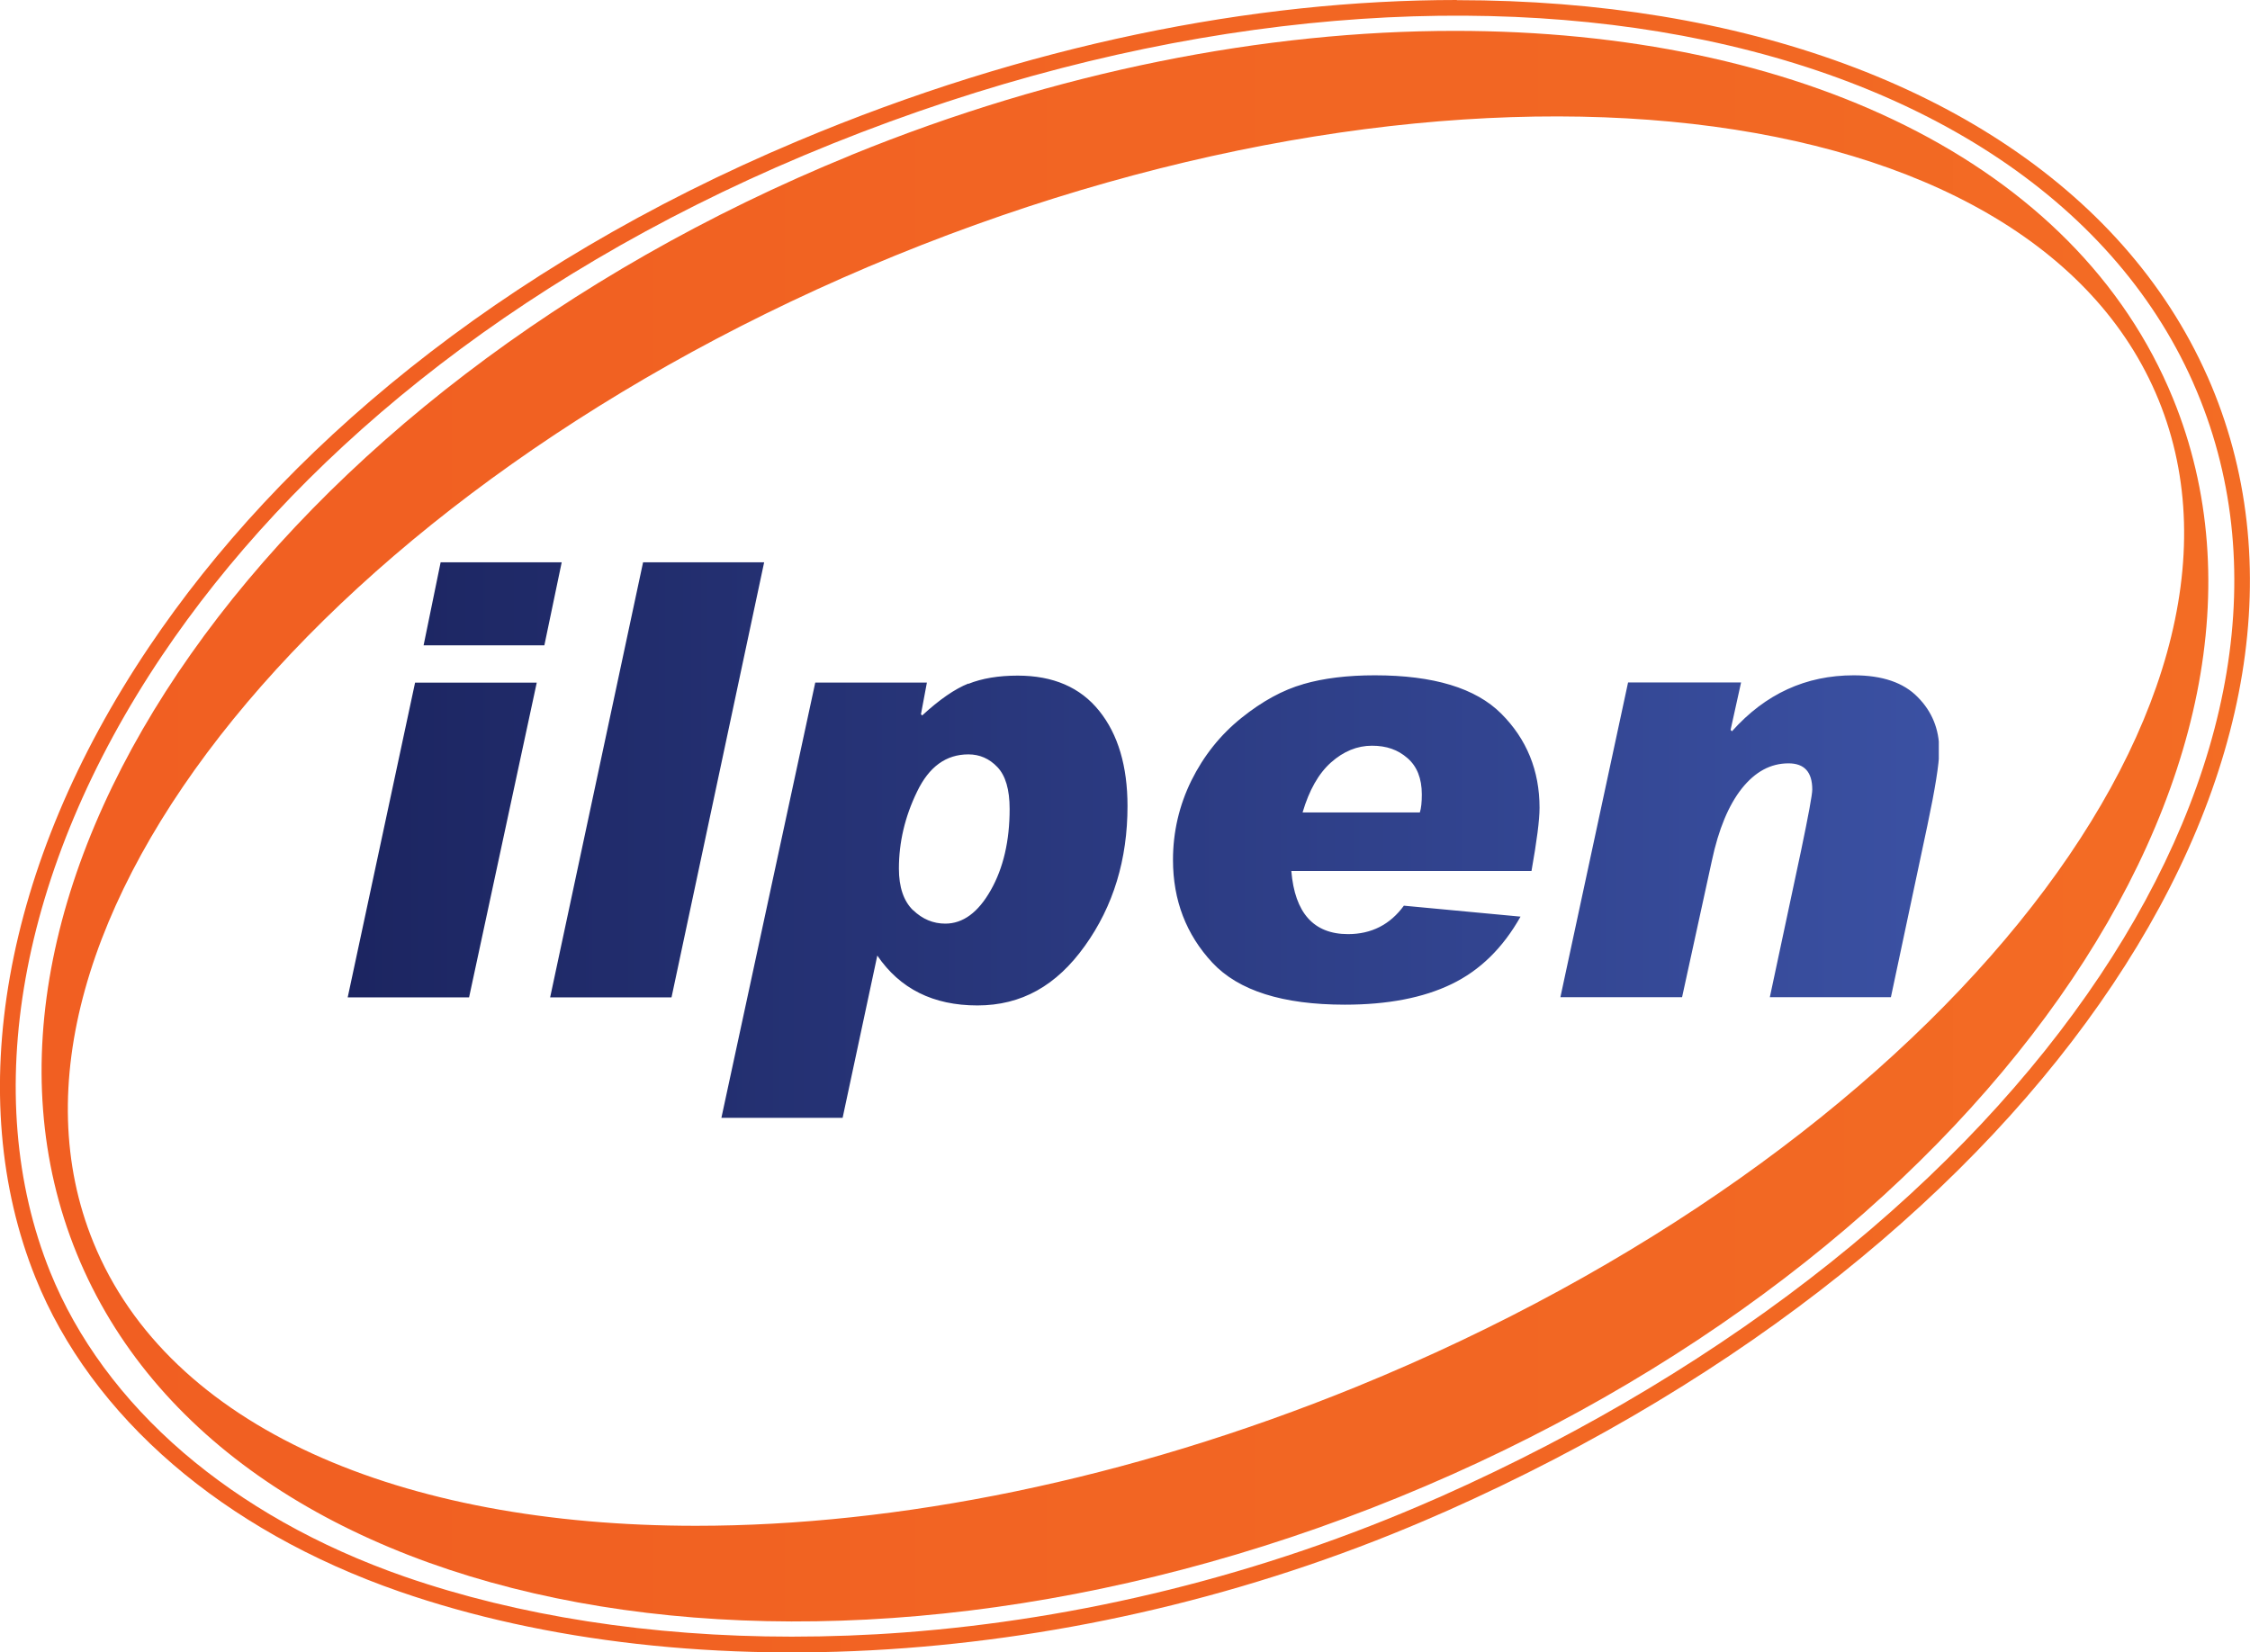
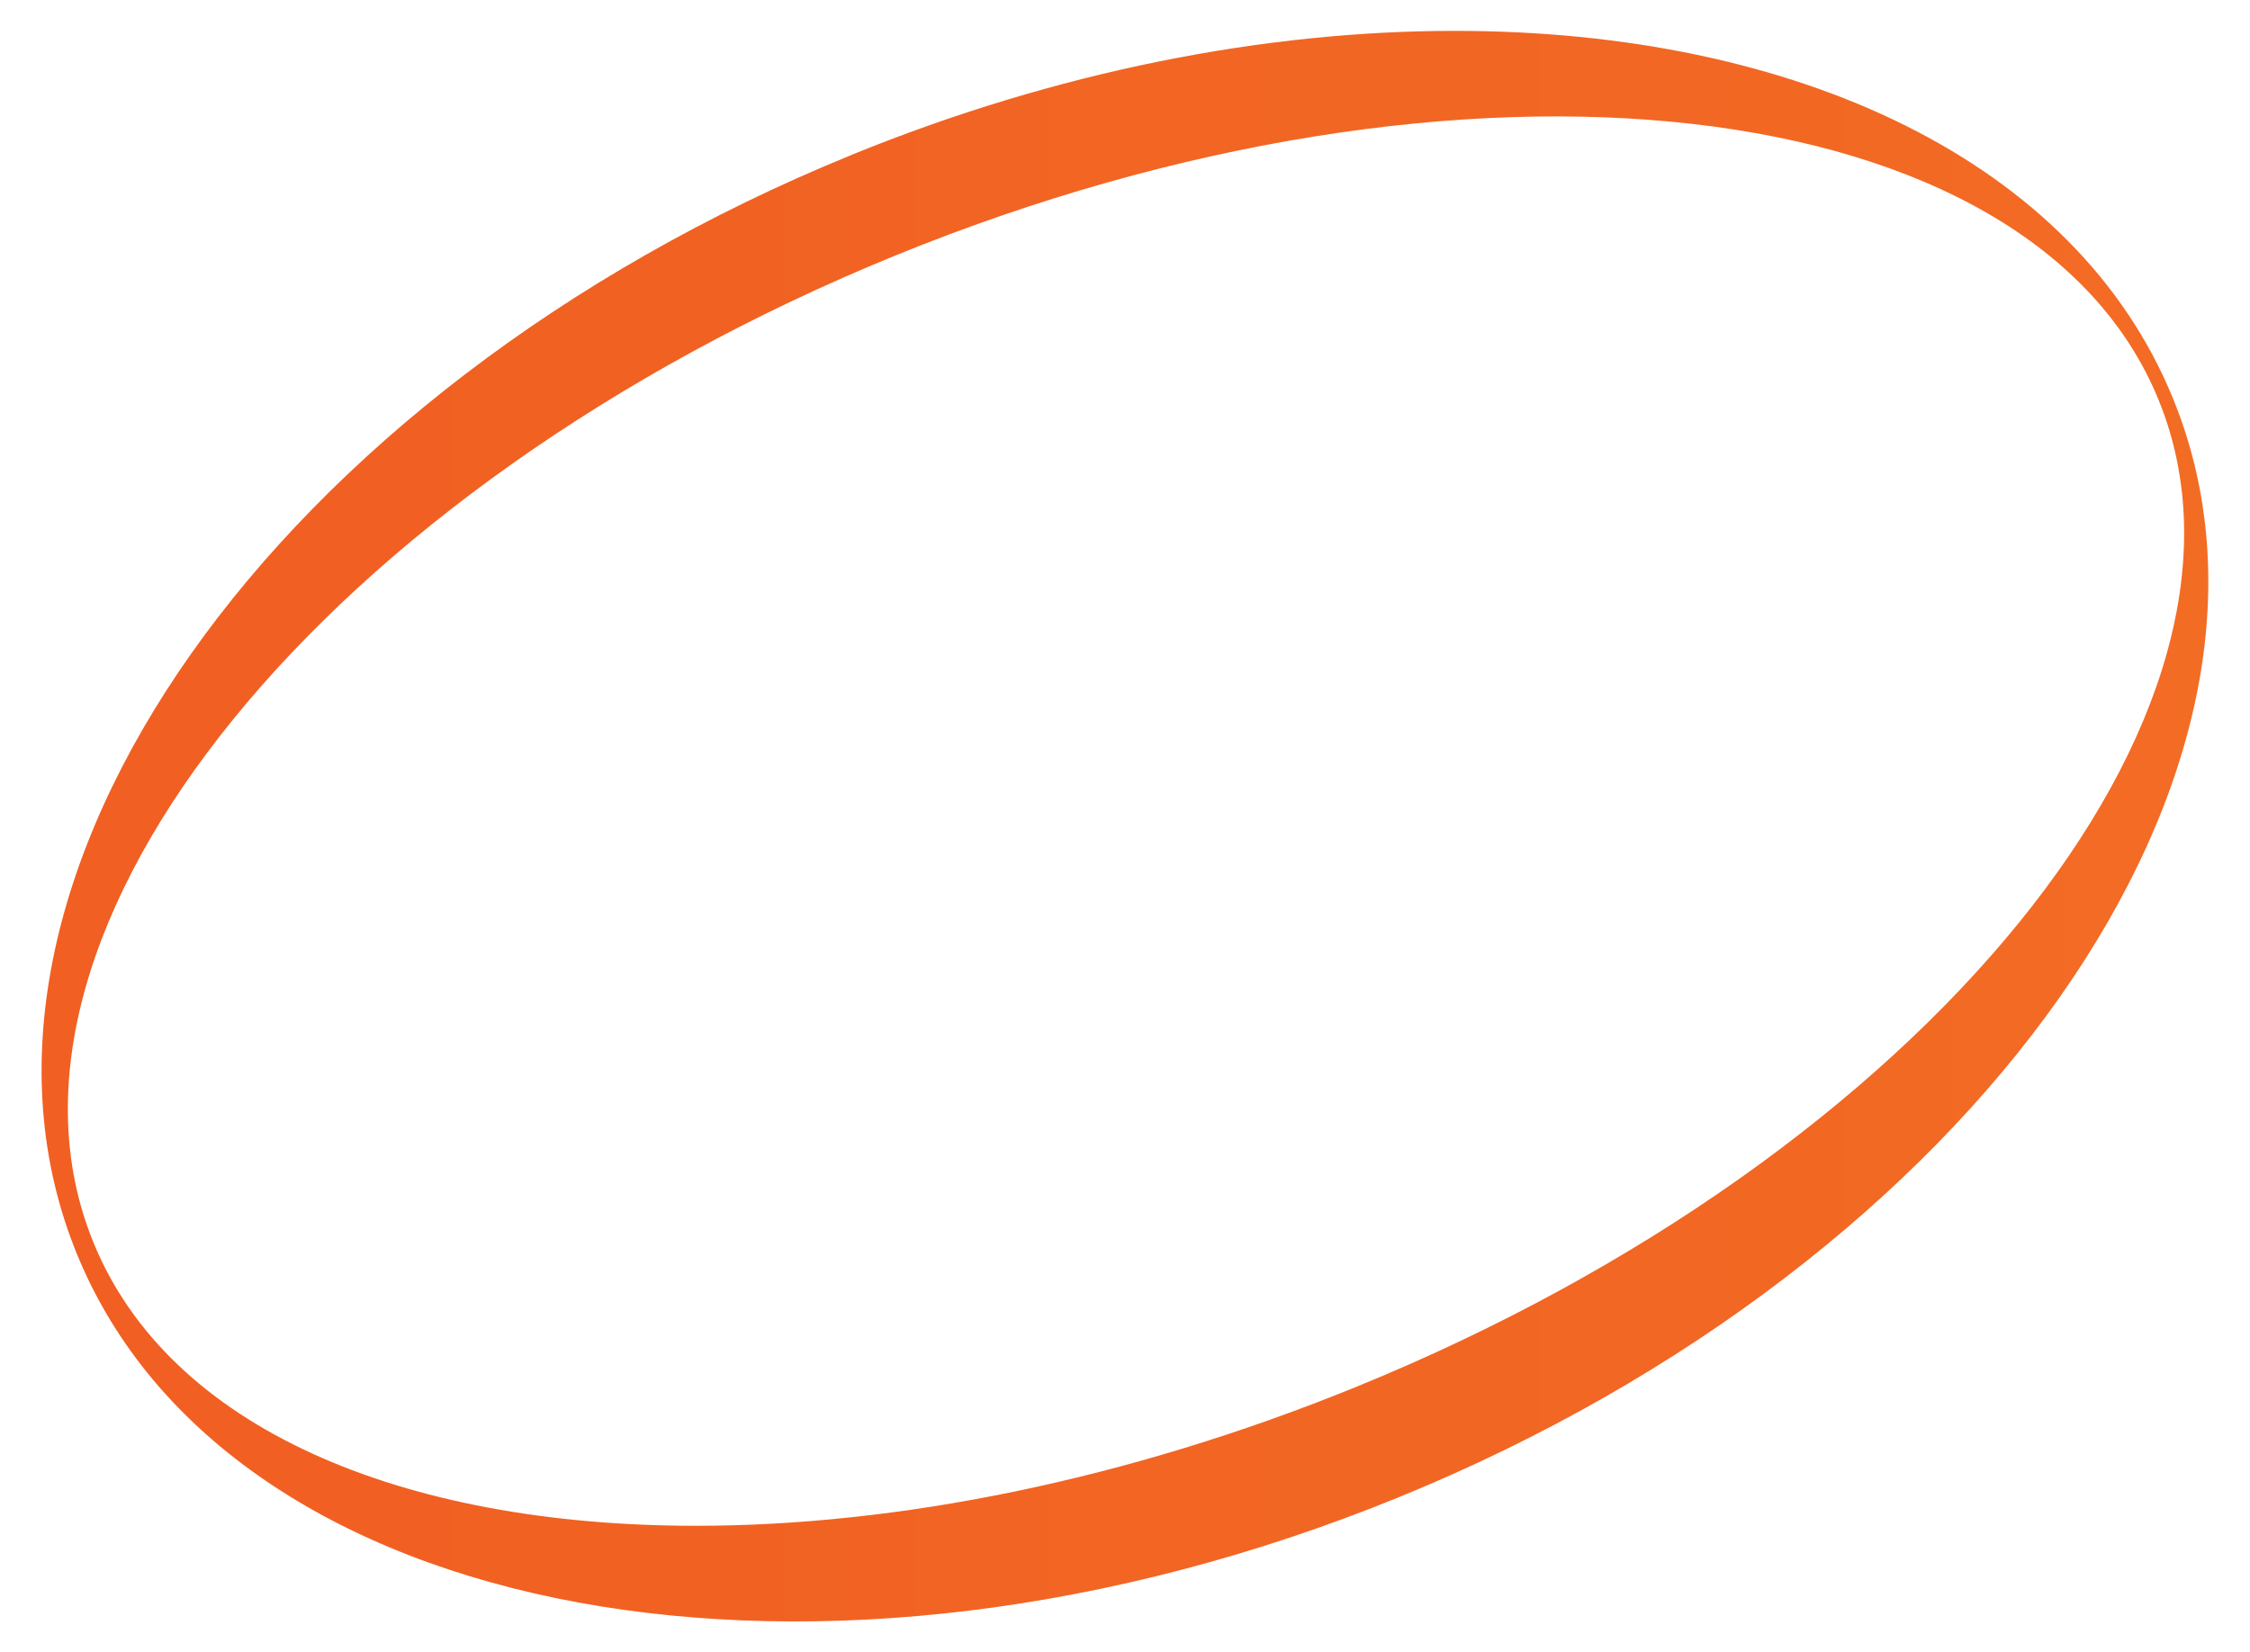
<svg xmlns="http://www.w3.org/2000/svg" version="1.1" viewBox="0 0 147.93 108.66">
  <defs>
    <style>
      .cls-1 {
        fill: none;
      }

      .cls-2 {
        fill: url(#linear-gradient-3);
      }

      .cls-3 {
        fill: url(#linear-gradient-2);
      }

      .cls-4 {
        fill: url(#linear-gradient);
      }

      .cls-5 {
        clip-path: url(#clippath-1);
      }

      .cls-6 {
        clip-path: url(#clippath-2);
      }

      .cls-7 {
        clip-path: url(#clippath);
      }
    </style>
    <clipPath id="clippath">
      <path class="cls-1" d="M26.62,103.69c-5.75-2-10.66-4.81-14.57-8.17-4.02-3.46-6.99-7.51-8.75-11.87-4.66-11.55-2.1-26.47,7.35-40.53,8.53-12.69,22.67-24.68,42.18-32.89C73.04,1.73,92.86-.59,109.08,2.08c16.8,2.77,29.7,10.9,35.1,23.06h0s.02.05.02.05c5.26,11.89,2.63,25.84-6.15,38.99-8.83,13.22-23.89,25.61-43.44,34.29h0s-.19.08-.19.08c-11.53,5.09-23.54,7.94-34.92,8.8-2.51.19-4.99.28-7.44.28-9.32,0-18.02-1.37-25.44-3.94M95.78,0c-13.37,0-28.26,2.93-43.35,9.28C32.73,17.57,18.43,29.7,9.8,42.54.14,56.9-2.45,72.17,2.34,84.04c1.82,4.52,4.89,8.7,9.04,12.27,4,3.44,9.02,6.32,14.9,8.36,9.49,3.29,21.04,4.64,33.29,3.71,11.49-.87,23.62-3.74,35.26-8.89l.19-.08h0c19.74-8.76,34.95-21.29,43.88-34.66,8.99-13.44,11.64-27.75,6.24-39.98l-.02-.04c-5.54-12.49-18.73-20.83-35.88-23.66-4.26-.7-8.76-1.06-13.45-1.06h0Z" />
    </clipPath>
    <linearGradient id="linear-gradient" x1="-50.53" y1="197.05" x2="-49.53" y2="197.05" gradientTransform="translate(7472.54 -29083.15) scale(147.87)" gradientUnits="userSpaceOnUse">
      <stop offset="0" stop-color="#f15f22" />
      <stop offset=".25" stop-color="#f16122" />
      <stop offset=".49" stop-color="#f26523" />
      <stop offset=".75" stop-color="#f26723" />
      <stop offset="1" stop-color="#f36c24" />
    </linearGradient>
    <clipPath id="clippath-1">
-       <path class="cls-1" d="M27.29,44.89l-4.43,20.7h7.98l4.45-20.7h-8ZM60.02,59.85c-.61-.6-.92-1.51-.92-2.73,0-1.72.39-3.4,1.19-5.05.79-1.65,1.91-2.46,3.38-2.46.74,0,1.38.28,1.91.84.53.56.8,1.47.8,2.75,0,2.09-.41,3.88-1.24,5.34-.83,1.47-1.83,2.2-2.99,2.2-.79,0-1.5-.29-2.12-.89M63.67,44.95c-.9.36-1.91,1.06-3.04,2.1l-.08-.08.39-2.08h-7.34l-6.17,28.62h7.97l2.28-10.67c1.49,2.19,3.68,3.28,6.58,3.28s5.2-1.3,7.07-3.92c1.87-2.61,2.8-5.68,2.8-9.19,0-2.62-.62-4.72-1.86-6.26-1.24-1.55-3.03-2.32-5.36-2.32-1.26,0-2.34.18-3.24.54M87.51,50.14c.82-.73,1.72-1.1,2.69-1.1s1.71.27,2.33.81c.63.54.95,1.34.95,2.39,0,.51-.04.91-.13,1.19h-7.71c.43-1.46,1.05-2.56,1.87-3.29M85.69,44.99c-1.34.38-2.7,1.12-4.08,2.23-1.38,1.11-2.47,2.48-3.28,4.11-.8,1.63-1.21,3.37-1.21,5.22,0,2.66.87,4.91,2.59,6.76,1.72,1.84,4.62,2.76,8.71,2.76,2.81,0,5.15-.45,7.01-1.35,1.87-.9,3.38-2.38,4.54-4.44l-7.67-.72c-.91,1.25-2.14,1.87-3.67,1.87-2.26,0-3.5-1.39-3.73-4.15h15.79c.35-1.97.53-3.35.53-4.16,0-2.44-.84-4.51-2.52-6.19-1.68-1.68-4.45-2.52-8.31-2.52-1.8,0-3.37.19-4.71.58M113.86,48.08l-.08-.08.69-3.12h-7.43l-4.45,20.7h8l1.96-8.98c.44-2.07,1.1-3.65,1.97-4.75.88-1.1,1.89-1.65,3.07-1.65,1.04,0,1.56.57,1.56,1.72,0,.34-.25,1.69-.74,4.04l-2.05,9.62h7.96l2.4-11.3c.51-2.41.77-4.04.78-4.88v-.1c-.01-1.36-.48-2.51-1.41-3.45-.93-.96-2.33-1.44-4.21-1.44-3.15,0-5.81,1.22-8,3.67M28.97,36.98l-1.12,5.46h7.94l1.14-5.46h-7.96ZM42.28,36.98l-6.11,28.61h7.98l6.09-28.61h-7.96Z" />
-     </clipPath>
+       </clipPath>
    <linearGradient id="linear-gradient-2" x1="-50.53" y1="197.05" x2="-49.53" y2="197.05" gradientTransform="translate(5309.51 -20558.67) scale(104.61)" gradientUnits="userSpaceOnUse">
      <stop offset="0" stop-color="#1c2561" />
      <stop offset="1" stop-color="#3b51a3" />
    </linearGradient>
    <clipPath id="clippath-2">
      <path class="cls-1" d="M6.14,81.7C-2.22,61.22,21.46,32.07,58.85,16.81c37.39-15.26,74.71-11,83.07,9.49,8.36,20.48-15.32,49.63-52.72,64.89-15.13,6.17-30.25,9.15-43.44,9.15h0c-19.41,0-34.65-6.45-39.62-18.64M55.96,10.2C18,25.68-4.87,58.14,5.05,82.45c9.92,24.31,48.97,31.5,86.92,16.01,37.96-15.49,60.83-47.95,50.9-72.25-6.38-15.63-24.79-24.18-47.22-24.18-12.46,0-26.15,2.64-39.7,8.17" />
    </clipPath>
    <linearGradient id="linear-gradient-3" x1="-50.53" y1="197.05" x2="-49.53" y2="197.05" gradientTransform="translate(7203.86 -28021.49) scale(142.5)" gradientUnits="userSpaceOnUse">
      <stop offset="0" stop-color="#f15f22" />
      <stop offset=".25" stop-color="#f16122" />
      <stop offset=".49" stop-color="#f26523" />
      <stop offset=".75" stop-color="#f26723" />
      <stop offset="1" stop-color="#f36c24" />
    </linearGradient>
  </defs>
  <g>
    <g id="Layer_1">
      <g>
        <g class="cls-7">
-           <rect class="cls-4" x="-2.45" y="-.59" width="153" height="109.9" />
-         </g>
+           </g>
        <g class="cls-5">
-           <rect class="cls-3" x="22.86" y="36.98" width="104.61" height="36.53" />
-         </g>
+           </g>
        <g class="cls-6">
          <rect class="cls-2" x="-4.87" y="1.55" width="157.67" height="112.4" />
        </g>
      </g>
    </g>
  </g>
</svg>